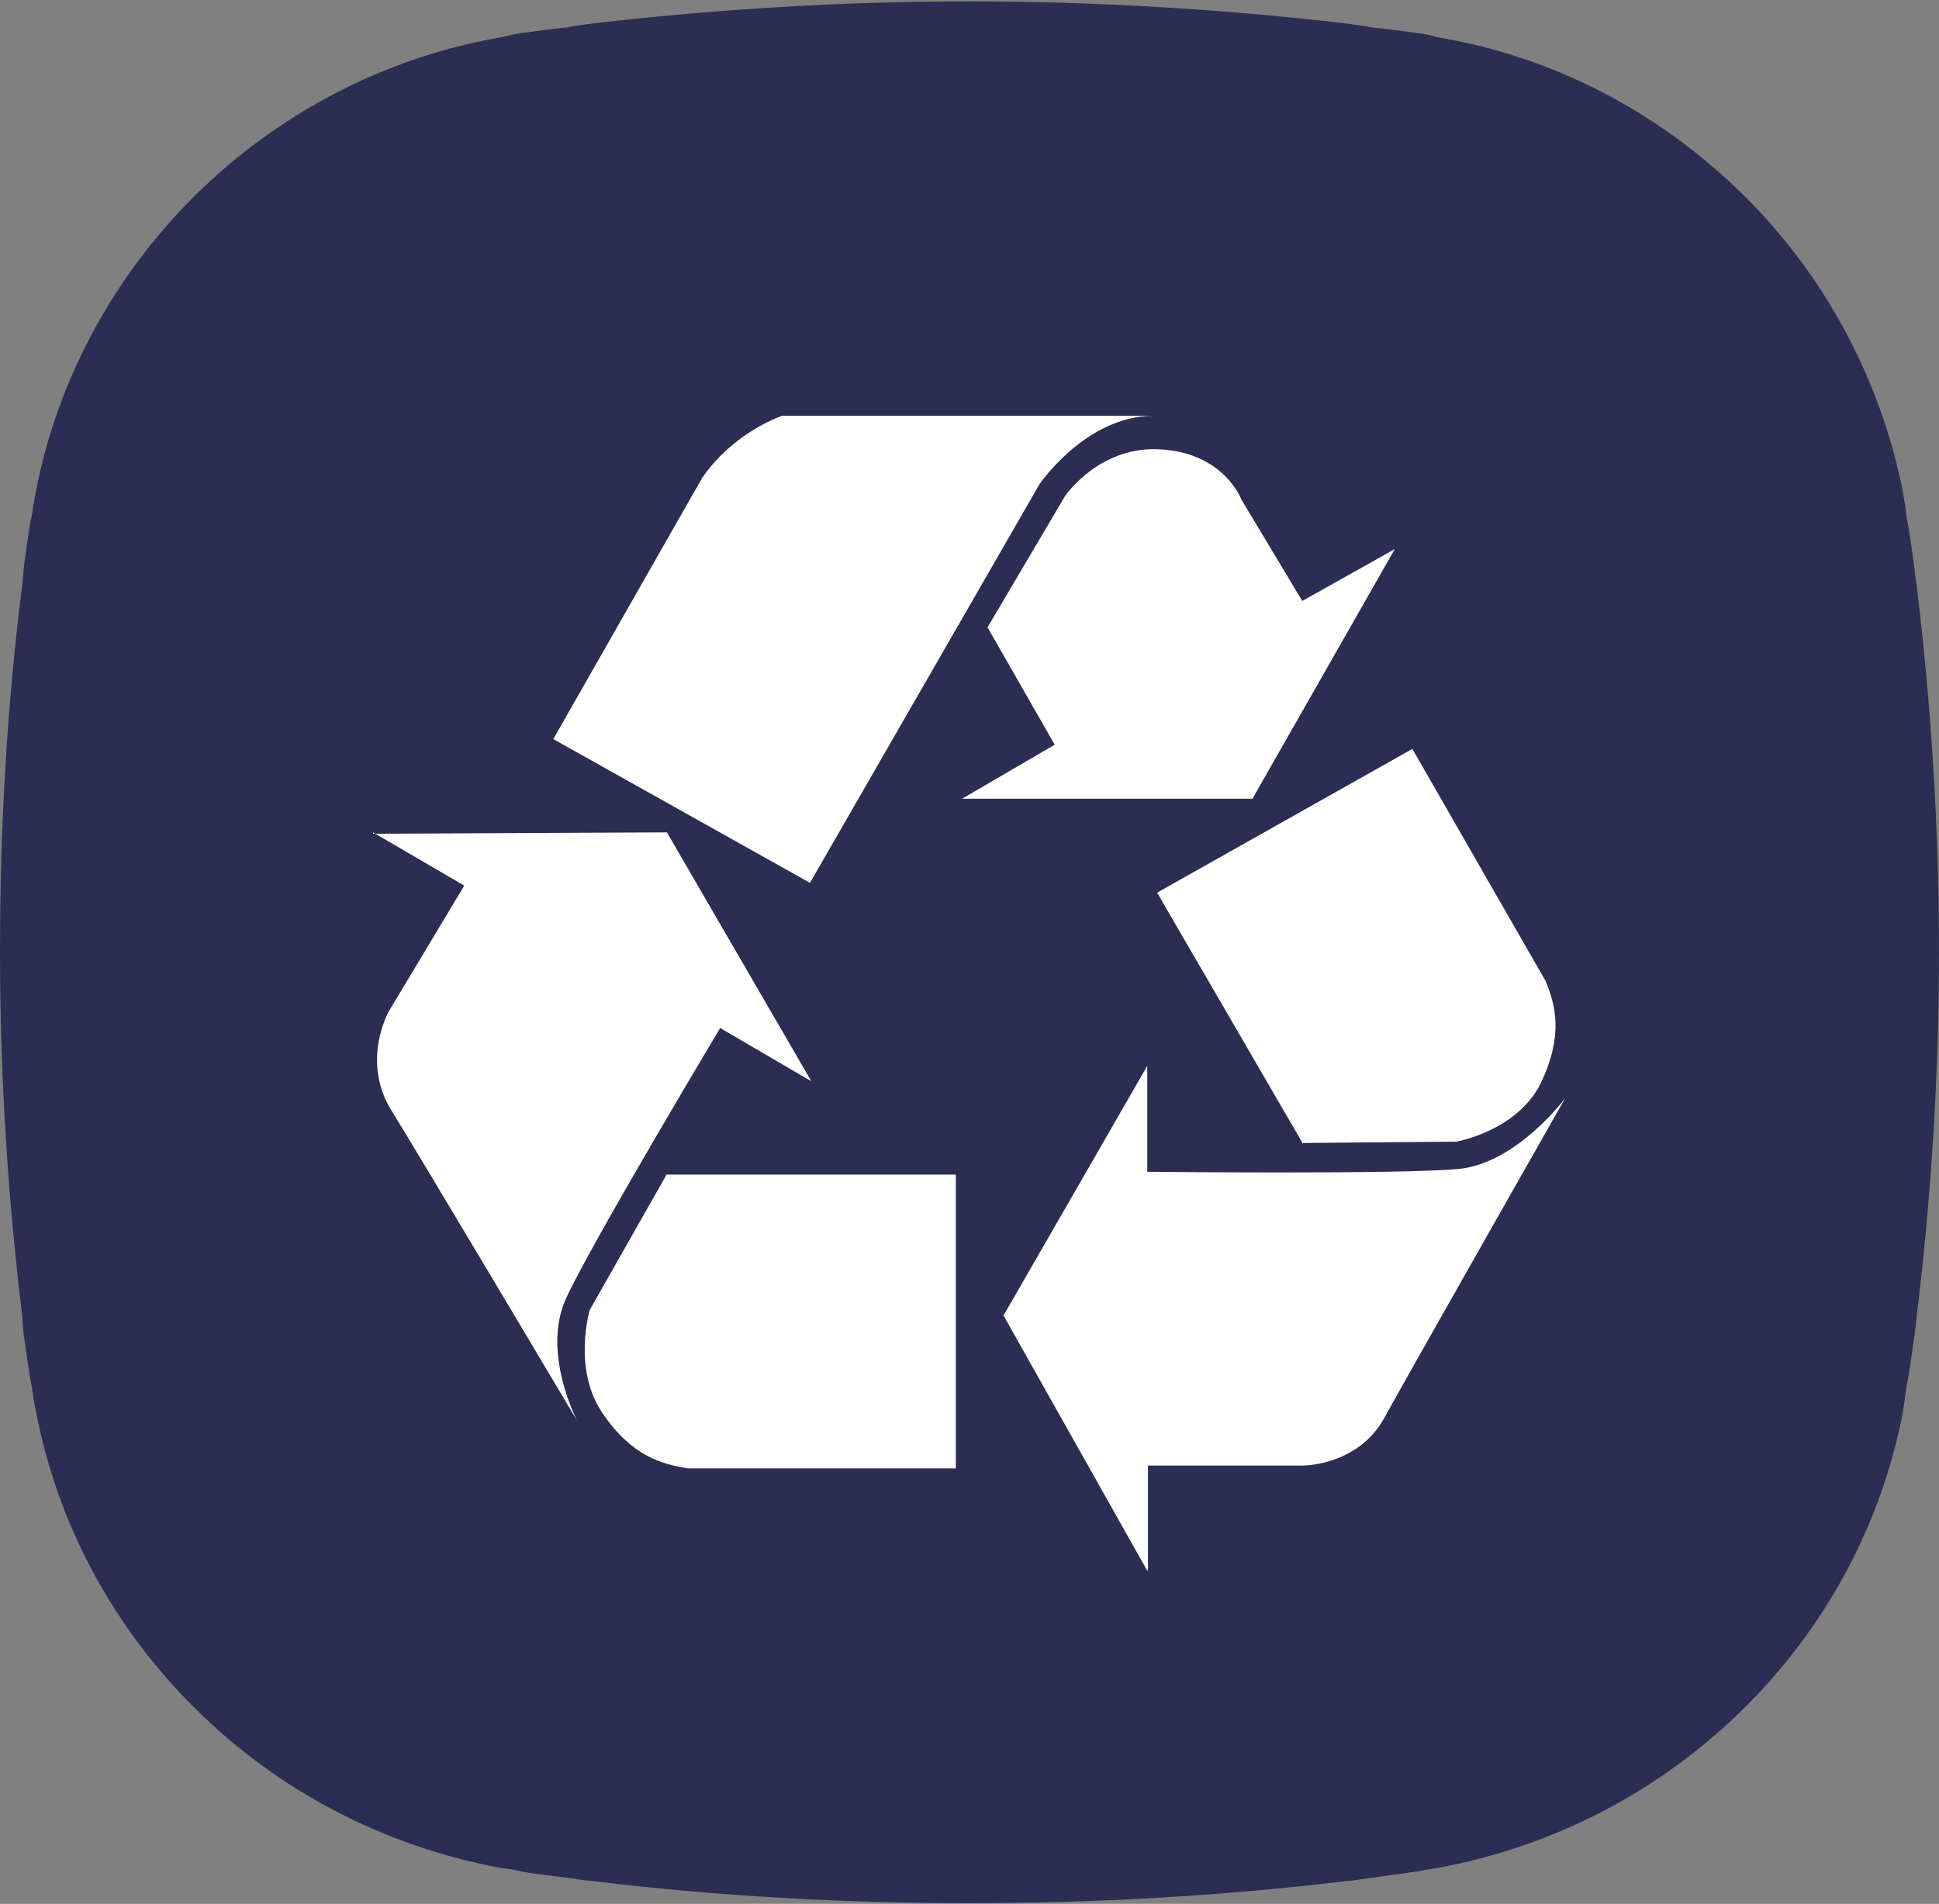
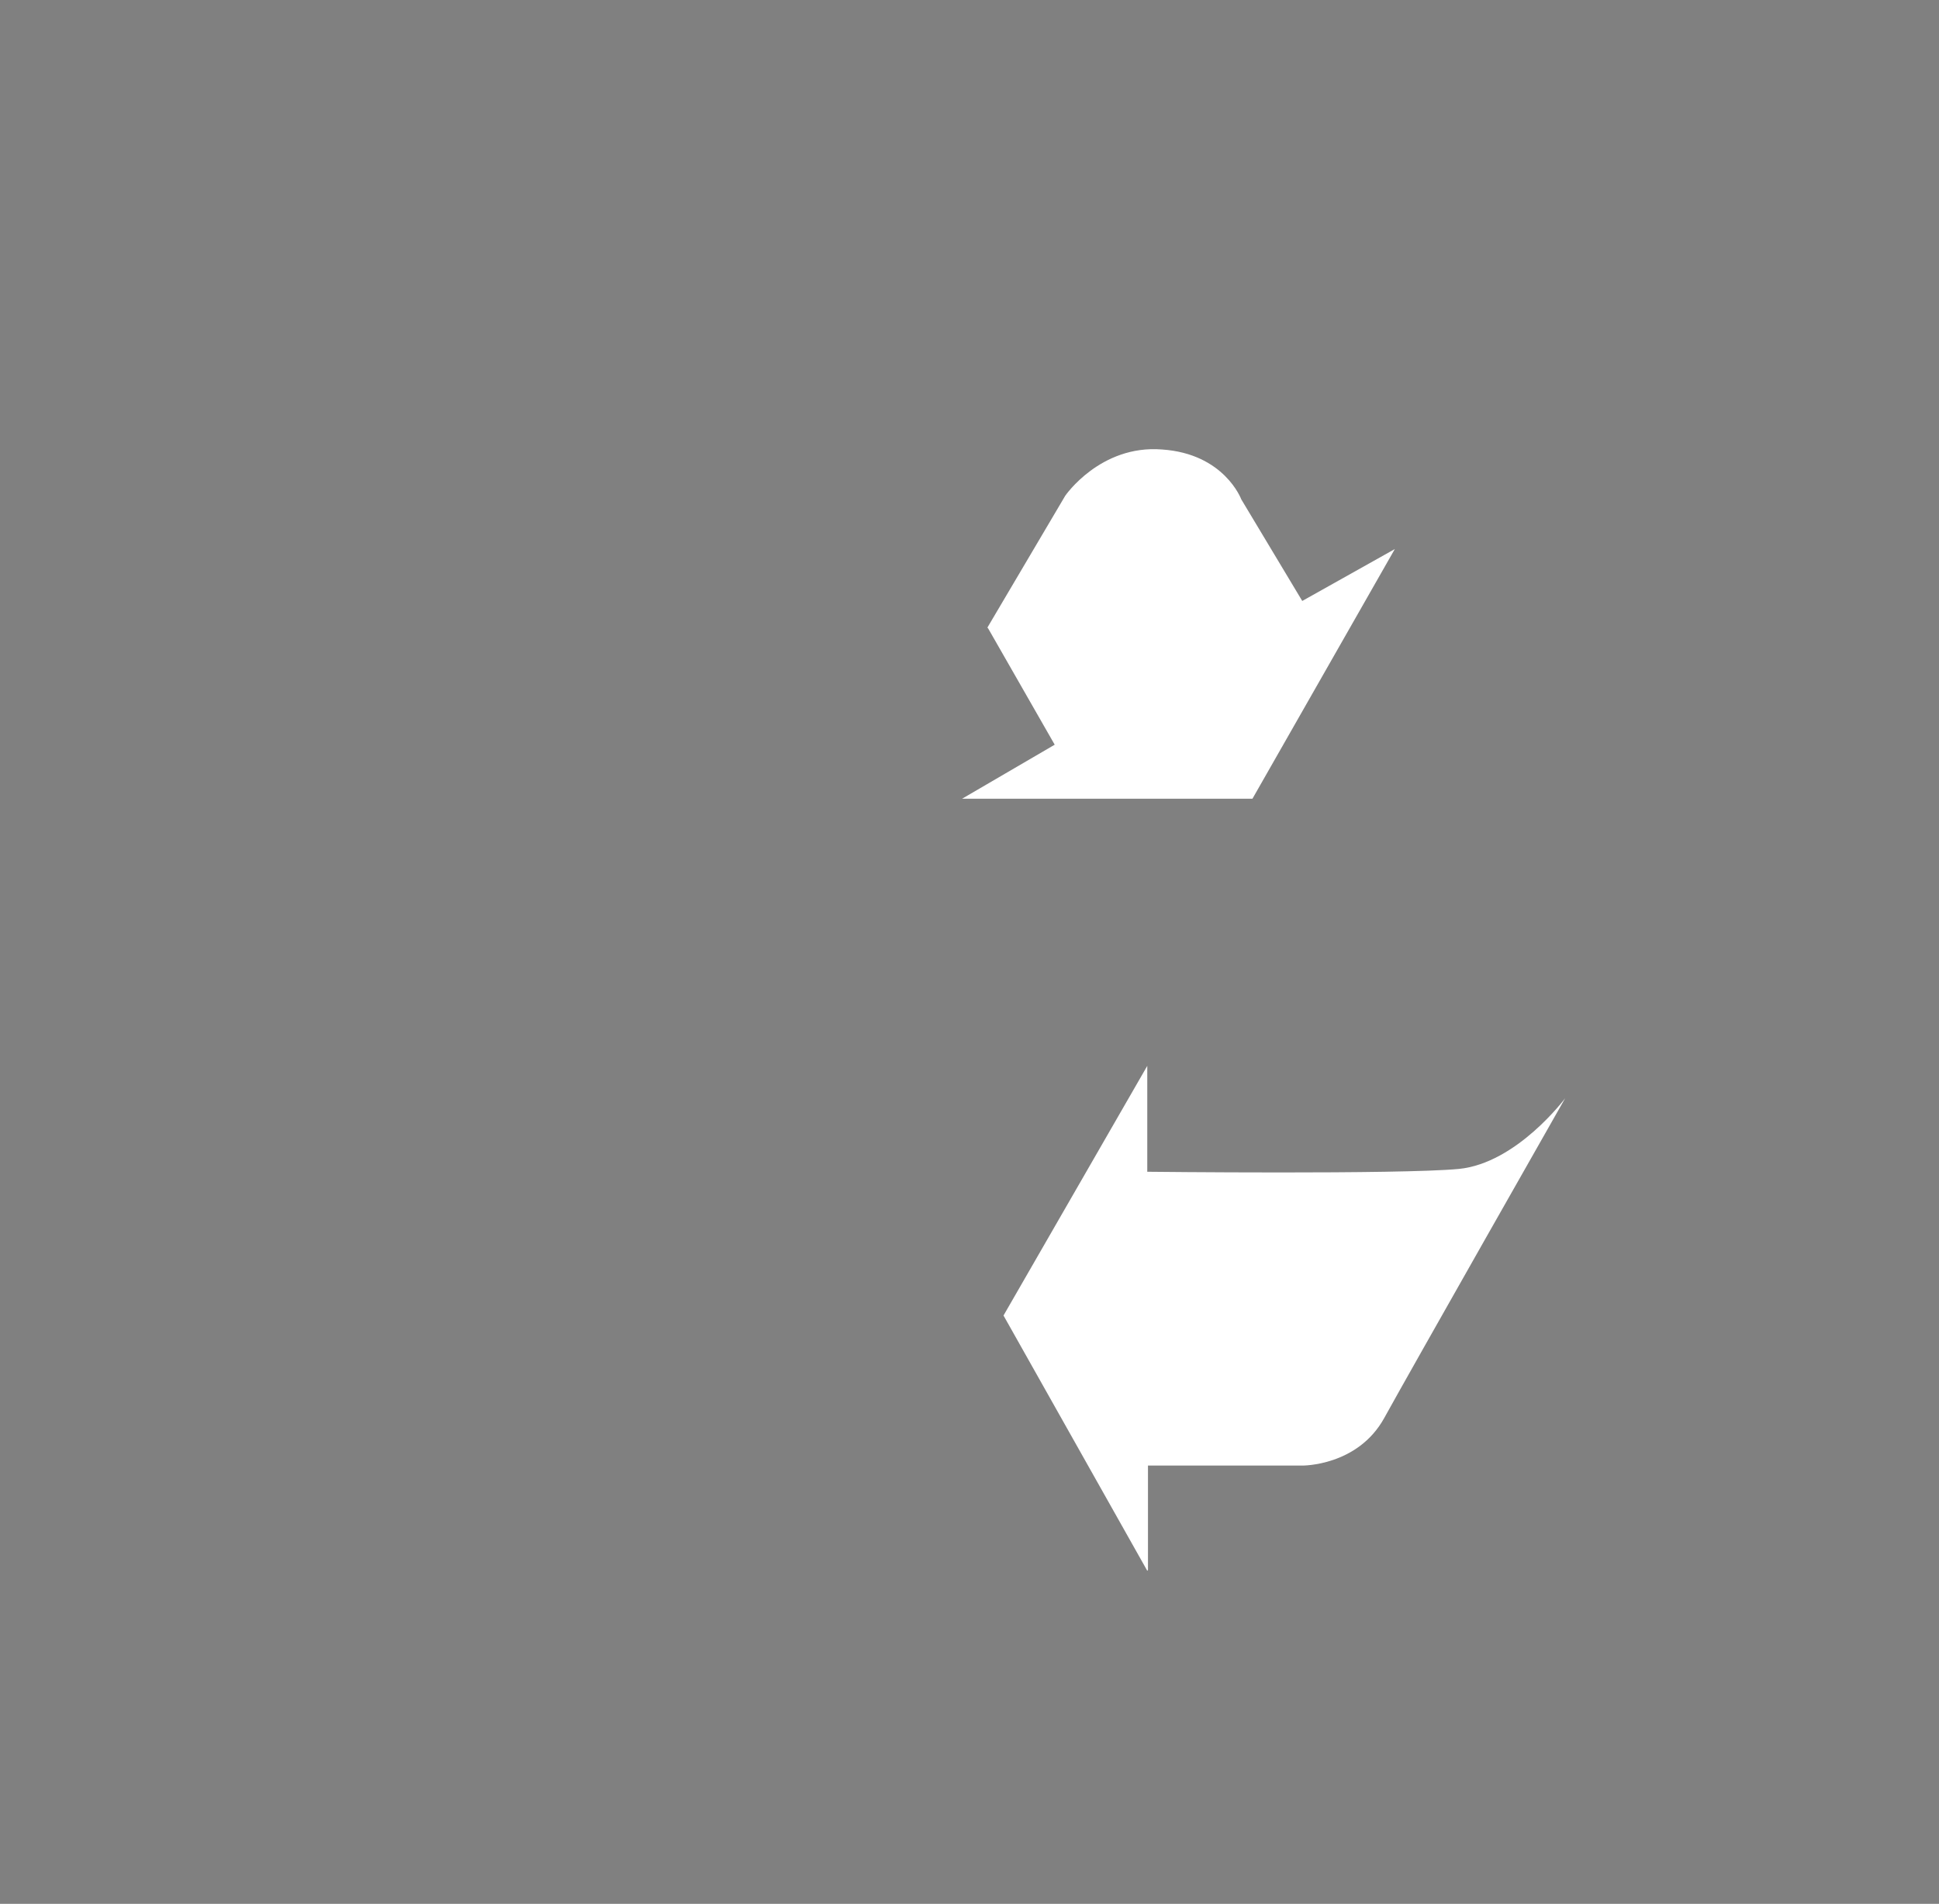
<svg xmlns="http://www.w3.org/2000/svg" id="Layer_2" viewBox="0 0 27.65 27.15">
  <rect x="0" y="0" width="27.65" height="27.15" fill="#808080" stroke="none" />
  <defs>
    <style>
      .cls-1 {
        fill: #2b2d53;
      }

      .cls-2 {
        fill: #fff;
      }
    </style>
  </defs>
  <g id="Layer_1-2" data-name="Layer_1">
    <g>
-       <path class="cls-1" d="M27.65,13.58c0-1.77-.11-3.52-.32-5.24-.02-.12-.03-.25-.05-.38-.03-.22-.06-.43-.1-.63,0-.1-.03-.2-.04-.29-.32-1.64-1.13-3.13-2.29-4.27-1.17-1.15-2.67-1.96-4.36-2.24-.09-.03-.19-.05-.29-.06-.22-.03-.44-.06-.65-.08-.13-.03-.27-.04-.39-.06-1.75-.2-3.52-.31-5.34-.31s-3.59.11-5.33.31c-.13.02-.27.03-.39.06-.22.02-.44.05-.65.08-.1.01-.2.04-.3.06-1.68.29-3.19,1.1-4.35,2.24C1.65,3.9.82,5.39.51,7.02c-.02.1-.04.2-.05.29-.04.2-.07.41-.1.63-.02.13-.03.26-.04.38-.22,1.72-.32,3.47-.32,5.24s.11,3.52.32,5.23c0,.13.02.26.04.39.03.22.06.43.1.63.01.11.03.2.05.3.31,1.65,1.13,3.13,2.29,4.27,1.16,1.15,2.67,1.95,4.35,2.26.11.01.2.03.3.05.21.04.43.06.65.09.13.02.27.04.39.05,1.74.21,3.52.31,5.33.31s3.58-.1,5.34-.31c.13-.01.26-.03.39-.05.21-.03.43-.06.65-.09.1-.02.2-.04.29-.05,1.69-.31,3.19-1.11,4.36-2.26,1.16-1.14,1.98-2.62,2.29-4.27.01-.1.03-.19.04-.3.04-.2.07-.41.1-.63.02-.13.04-.26.05-.39.21-1.72.32-3.47.32-5.23" />
-       <path class="cls-2" d="M7.89,10.54l3.66,2.05,3.27-5.68s.66-.98,1.63-.98h-5.3s-.69.23-1.14.89l-2.12,3.72Z" />
      <path class="cls-2" d="M14.08,8.95l1.11-1.88s.5-.73,1.38-.66c.89.06,1.13.71,1.13.71l.87,1.45,1.32-.74-2.03,3.56h-4.14l1.32-.77-.95-1.66Z" />
-       <path class="cls-2" d="M5.32,11.87l1.3.76-1.08,1.8s-.38.68.02,1.37c.41.66,2.67,4.46,2.67,4.46,0,0-.51-.97-.16-1.74.35-.77,2.2-3.86,2.2-3.86l1.3.76-2.06-3.55-4.19.02Z" />
-       <path class="cls-2" d="M9.5,16.76l-1.09,1.92s-.25.84.18,1.47c.42.62.85.73,1.22.79h3.82v-4.19h-4.14Z" />
      <path class="cls-2" d="M16.37,22.39v-1.49h2.2s.79.01,1.17-.68c.38-.69,2.58-4.56,2.58-4.56,0,0-.69.93-1.52,1.01-.85.08-4.44.04-4.44.04v-1.51l-2.05,3.56,2.05,3.64Z" />
-       <path class="cls-2" d="M18.56,16.3l2.21-.02s.86-.15,1.2-.83c.33-.69.21-1.12.07-1.46l-1.9-3.31-3.64,2.05,2.08,3.58Z" />
    </g>
  </g>
</svg>